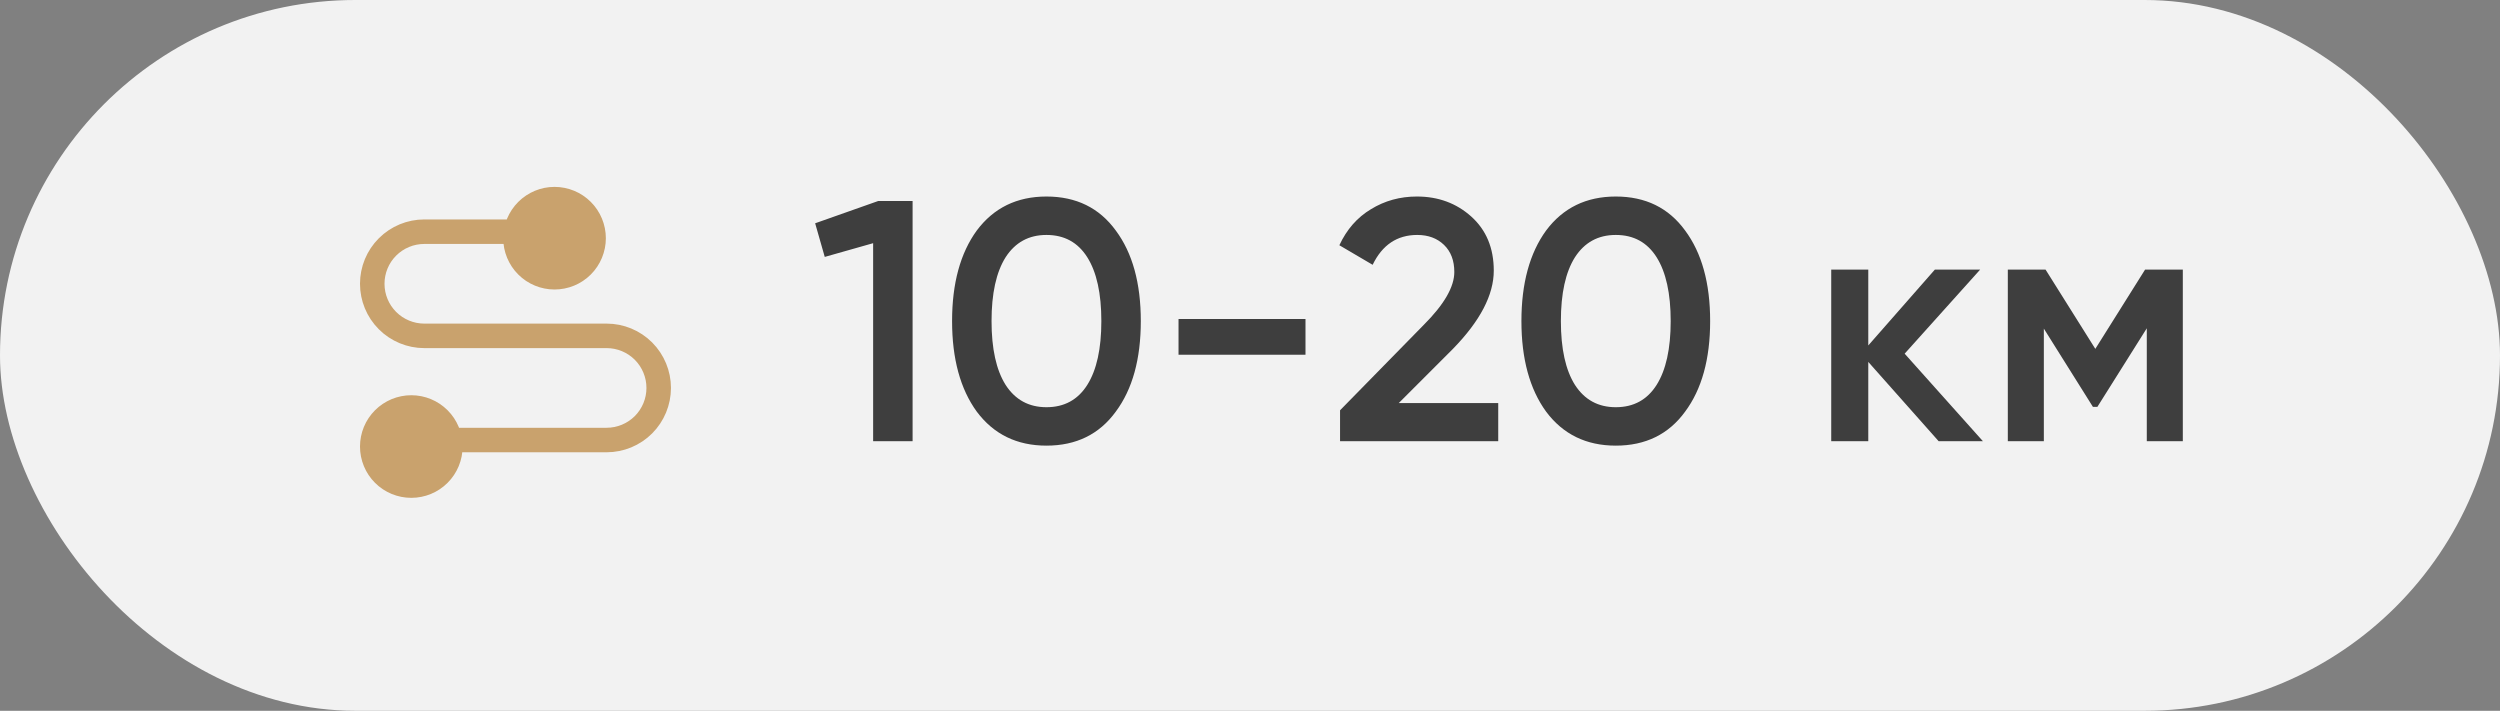
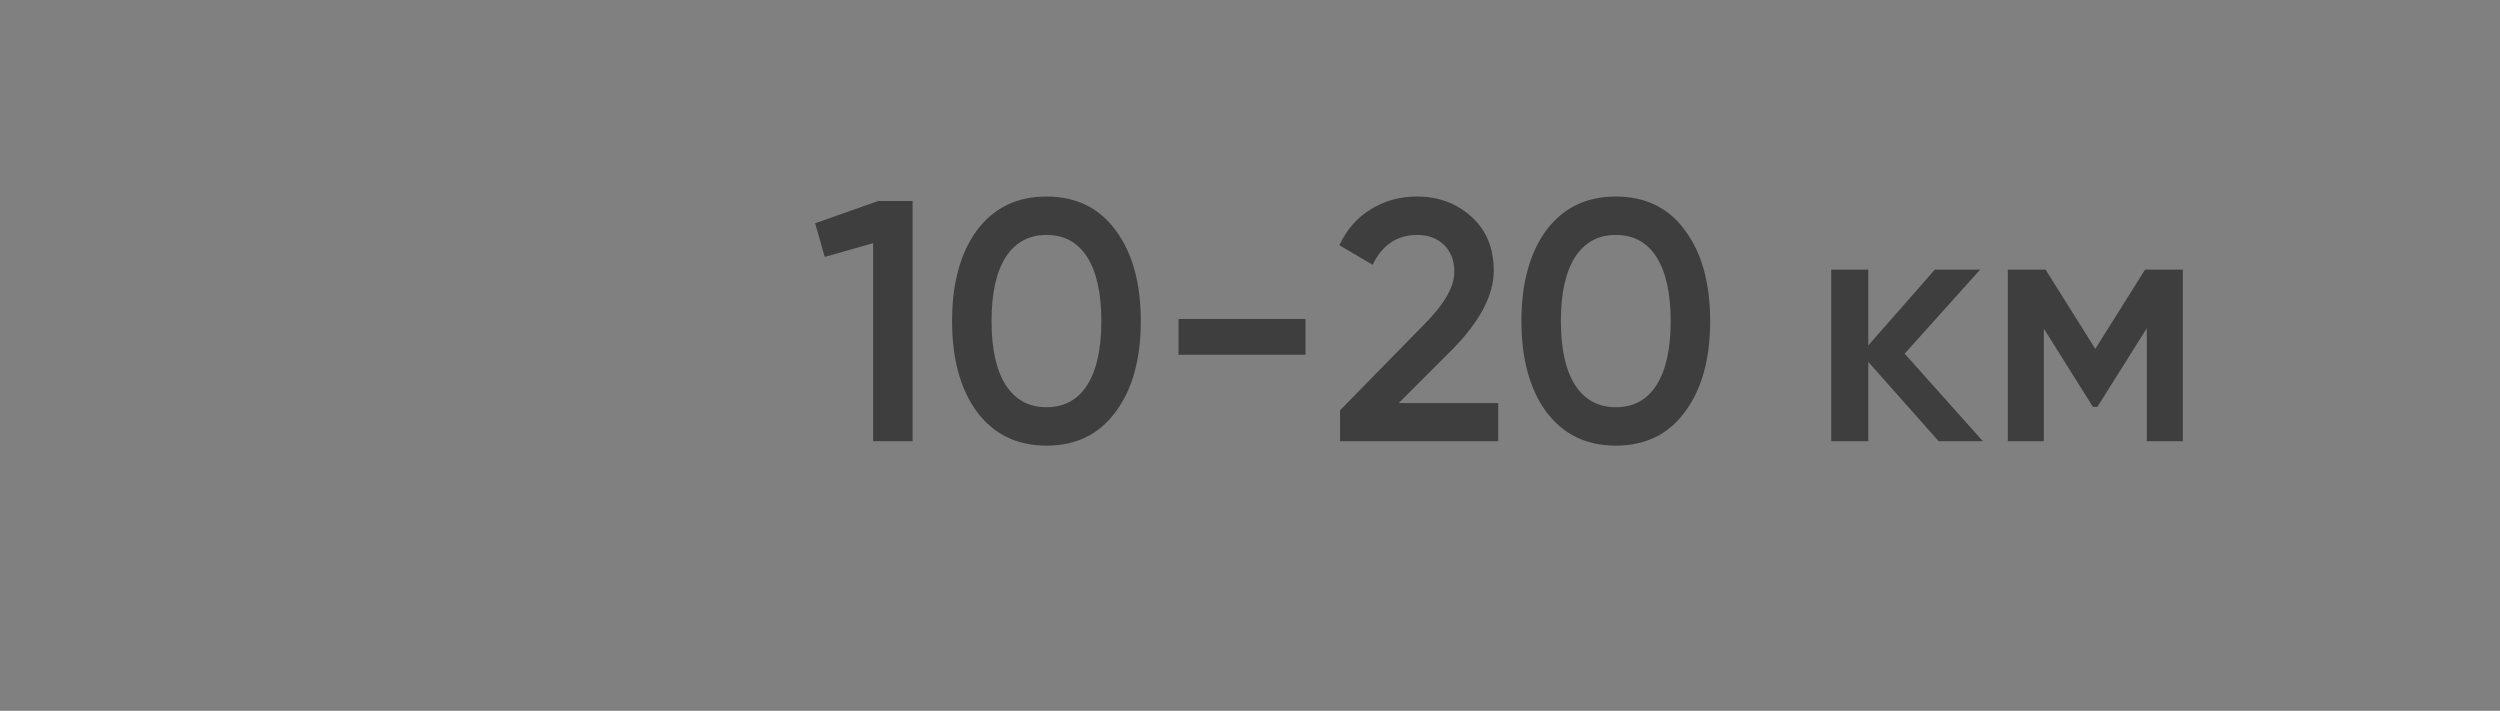
<svg xmlns="http://www.w3.org/2000/svg" width="102" height="29" viewBox="0 0 102 29" fill="none">
  <rect x="0" y="0" width="102" height="29" fill="#808080" stroke="none" />
-   <rect width="102" height="29" rx="14.5" fill="#F2F2F2" />
-   <path d="M16.781 16.625C17.204 16.625 17.609 16.793 17.908 17.092C18.207 17.391 18.375 17.796 18.375 18.219C18.375 18.641 18.207 19.047 17.908 19.346C17.609 19.645 17.204 19.812 16.781 19.812C16.359 19.812 15.953 19.645 15.654 19.346C15.355 19.047 15.188 18.641 15.188 18.219C15.188 17.796 15.355 17.391 15.654 17.092C15.953 16.793 16.359 16.625 16.781 16.625Z" fill="#C9A26D" />
-   <path d="M22.625 8.125C22.834 8.125 23.041 8.166 23.235 8.246C23.428 8.326 23.604 8.444 23.752 8.592C23.9 8.74 24.017 8.915 24.097 9.109C24.177 9.302 24.219 9.509 24.219 9.719C24.219 9.928 24.177 10.135 24.097 10.329C24.017 10.522 23.9 10.698 23.752 10.846C23.604 10.994 23.428 11.111 23.235 11.191C23.041 11.271 22.834 11.312 22.625 11.312C22.202 11.312 21.797 11.145 21.498 10.846C21.199 10.547 21.031 10.141 21.031 9.719C21.031 9.296 21.199 8.891 21.498 8.592C21.797 8.293 22.202 8.125 22.625 8.125Z" fill="#C9A26D" />
-   <path d="M18.375 17.953H24.75C25.314 17.953 25.854 17.729 26.253 17.331C26.651 16.932 26.875 16.392 26.875 15.828C26.875 15.264 26.651 14.724 26.253 14.325C25.854 13.927 25.314 13.703 24.75 13.703H17.312C16.749 13.703 16.208 13.479 15.81 13.081C15.411 12.682 15.188 12.142 15.188 11.578C15.188 11.014 15.411 10.474 15.81 10.075C16.208 9.677 16.749 9.453 17.312 9.453H20.757M16.781 16.625C17.204 16.625 17.609 16.793 17.908 17.092C18.207 17.391 18.375 17.796 18.375 18.219C18.375 18.641 18.207 19.047 17.908 19.346C17.609 19.645 17.204 19.812 16.781 19.812C16.359 19.812 15.953 19.645 15.654 19.346C15.355 19.047 15.188 18.641 15.188 18.219C15.188 17.796 15.355 17.391 15.654 17.092C15.953 16.793 16.359 16.625 16.781 16.625ZM22.625 8.125C22.834 8.125 23.041 8.166 23.235 8.246C23.428 8.326 23.604 8.444 23.752 8.592C23.9 8.74 24.017 8.915 24.097 9.109C24.177 9.302 24.219 9.509 24.219 9.719C24.219 9.928 24.177 10.135 24.097 10.329C24.017 10.522 23.9 10.698 23.752 10.846C23.604 10.994 23.428 11.111 23.235 11.191C23.041 11.271 22.834 11.312 22.625 11.312C22.202 11.312 21.797 11.145 21.498 10.846C21.199 10.547 21.031 10.141 21.031 9.719C21.031 9.296 21.199 8.891 21.498 8.592C21.797 8.293 22.202 8.125 22.625 8.125Z" stroke="#C9A26D" />
  <path d="M33.258 9.11L35.834 8.2H37.234V18H35.624V9.922L33.65 10.482L33.258 9.11ZM45.523 16.796C44.851 17.72 43.908 18.182 42.695 18.182C41.491 18.182 40.544 17.72 39.853 16.796C39.181 15.872 38.845 14.64 38.845 13.1C38.845 11.56 39.181 10.328 39.853 9.404C40.544 8.48 41.491 8.018 42.695 8.018C43.908 8.018 44.851 8.48 45.523 9.404C46.205 10.319 46.545 11.551 46.545 13.1C46.545 14.649 46.205 15.881 45.523 16.796ZM42.695 16.614C43.423 16.614 43.978 16.311 44.361 15.704C44.744 15.097 44.935 14.229 44.935 13.1C44.935 11.971 44.744 11.103 44.361 10.496C43.978 9.889 43.423 9.586 42.695 9.586C41.977 9.586 41.421 9.889 41.029 10.496C40.647 11.103 40.455 11.971 40.455 13.1C40.455 14.229 40.647 15.097 41.029 15.704C41.421 16.311 41.977 16.614 42.695 16.614ZM53.264 14.472H48.084V13.016H53.264V14.472ZM61.128 18H54.674V16.74L58.09 13.254C58.921 12.423 59.336 11.705 59.336 11.098C59.336 10.631 59.196 10.263 58.916 9.992C58.636 9.721 58.272 9.586 57.824 9.586C57.003 9.586 56.396 9.992 56.004 10.804L54.646 10.006C54.945 9.362 55.374 8.872 55.934 8.536C56.494 8.191 57.12 8.018 57.81 8.018C58.678 8.018 59.416 8.289 60.022 8.83C60.638 9.381 60.946 10.118 60.946 11.042C60.946 12.031 60.391 13.095 59.28 14.234L57.068 16.446H61.128V18ZM68.752 16.796C68.08 17.72 67.137 18.182 65.924 18.182C64.72 18.182 63.772 17.72 63.082 16.796C62.41 15.872 62.074 14.64 62.074 13.1C62.074 11.56 62.41 10.328 63.082 9.404C63.772 8.48 64.72 8.018 65.924 8.018C67.137 8.018 68.08 8.48 68.752 9.404C69.433 10.319 69.774 11.551 69.774 13.1C69.774 14.649 69.433 15.881 68.752 16.796ZM65.924 16.614C66.652 16.614 67.207 16.311 67.59 15.704C67.972 15.097 68.164 14.229 68.164 13.1C68.164 11.971 67.972 11.103 67.59 10.496C67.207 9.889 66.652 9.586 65.924 9.586C65.205 9.586 64.65 9.889 64.258 10.496C63.875 11.103 63.684 11.971 63.684 13.1C63.684 14.229 63.875 15.097 64.258 15.704C64.65 16.311 65.205 16.614 65.924 16.614ZM77.71 14.43L80.902 18H79.096L76.226 14.766V18H74.714V11H76.226V14.094L78.942 11H80.79L77.71 14.43ZM87.519 11H89.059V18H87.589V13.394L85.573 16.6H85.391L83.389 13.408V18H81.919V11H83.459L85.489 14.234L87.519 11Z" fill="#3E3E3E" />
</svg>